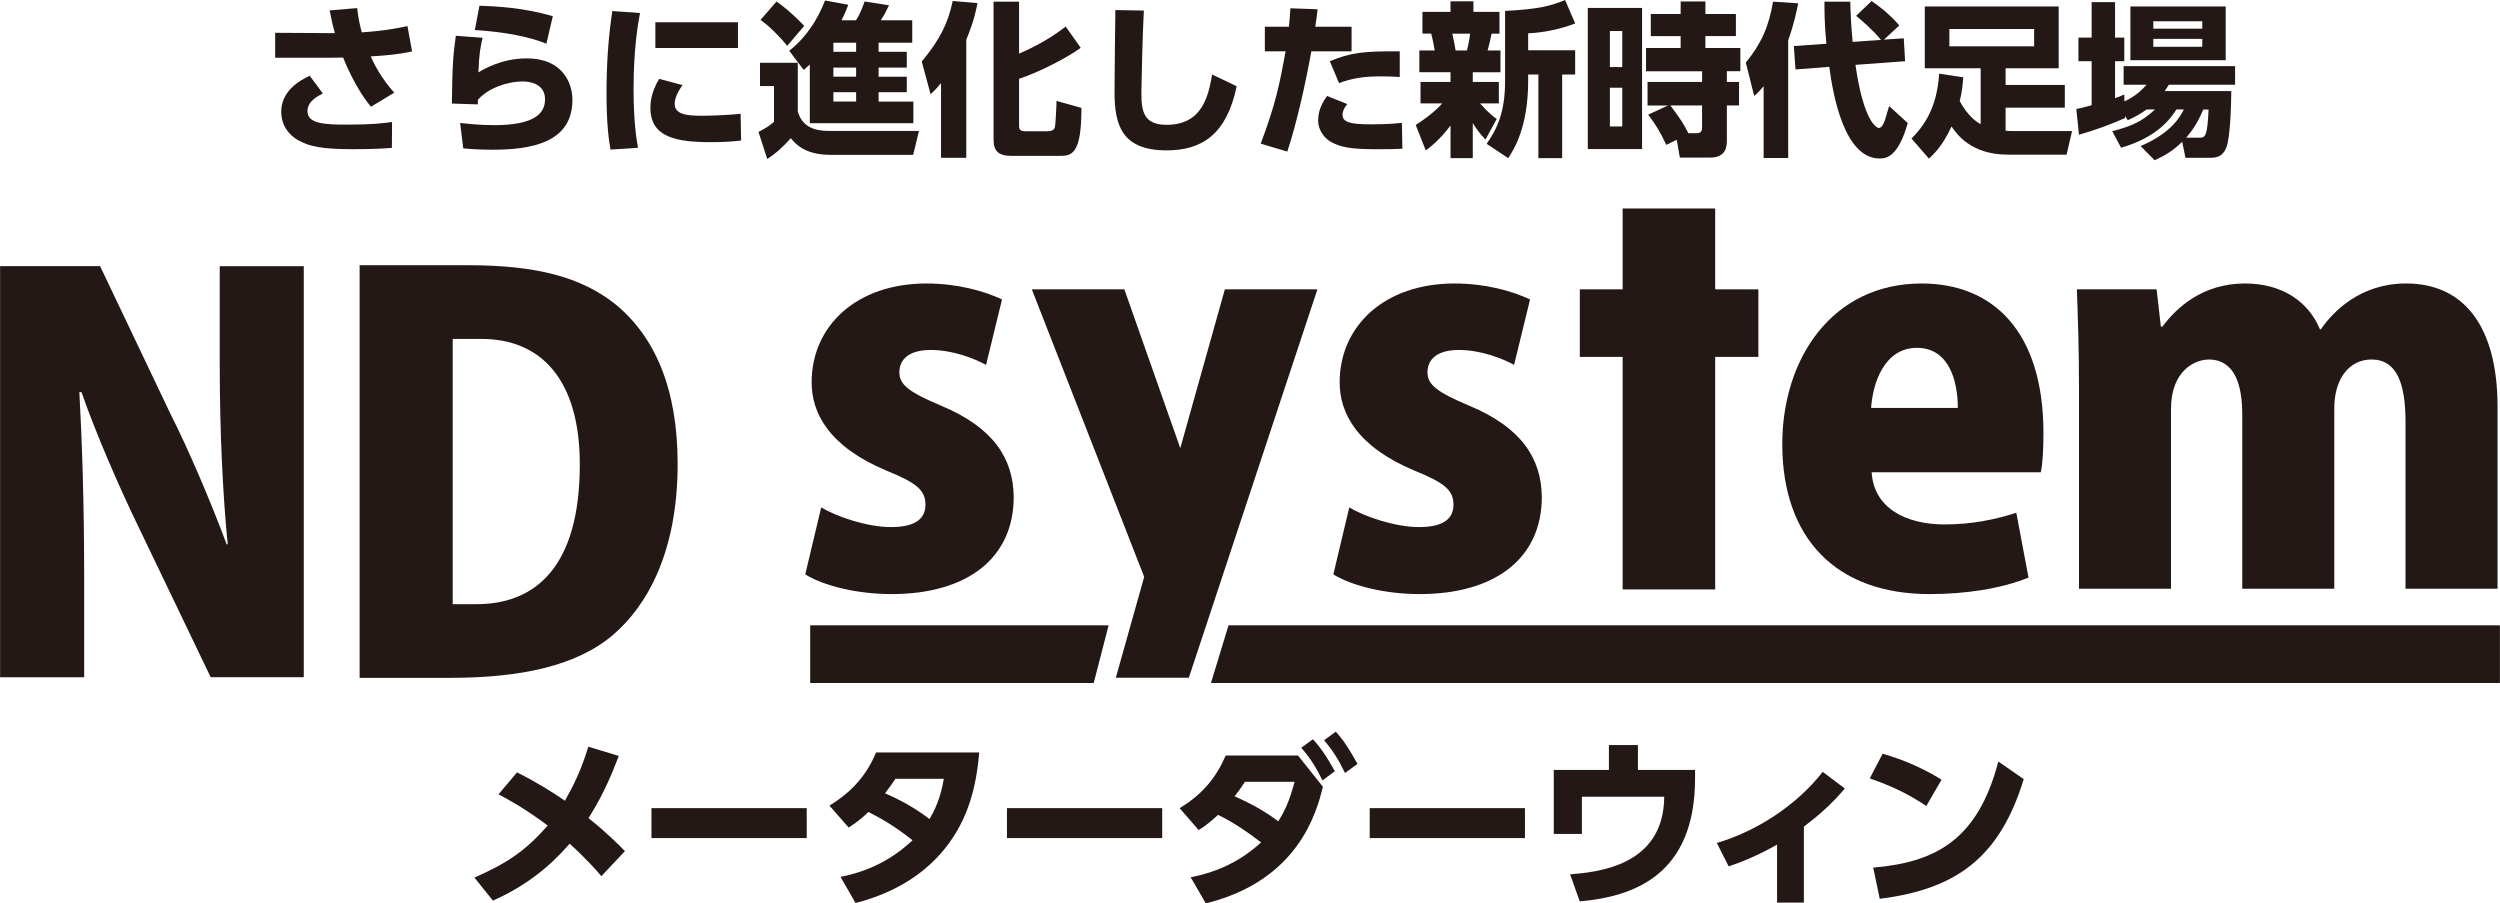
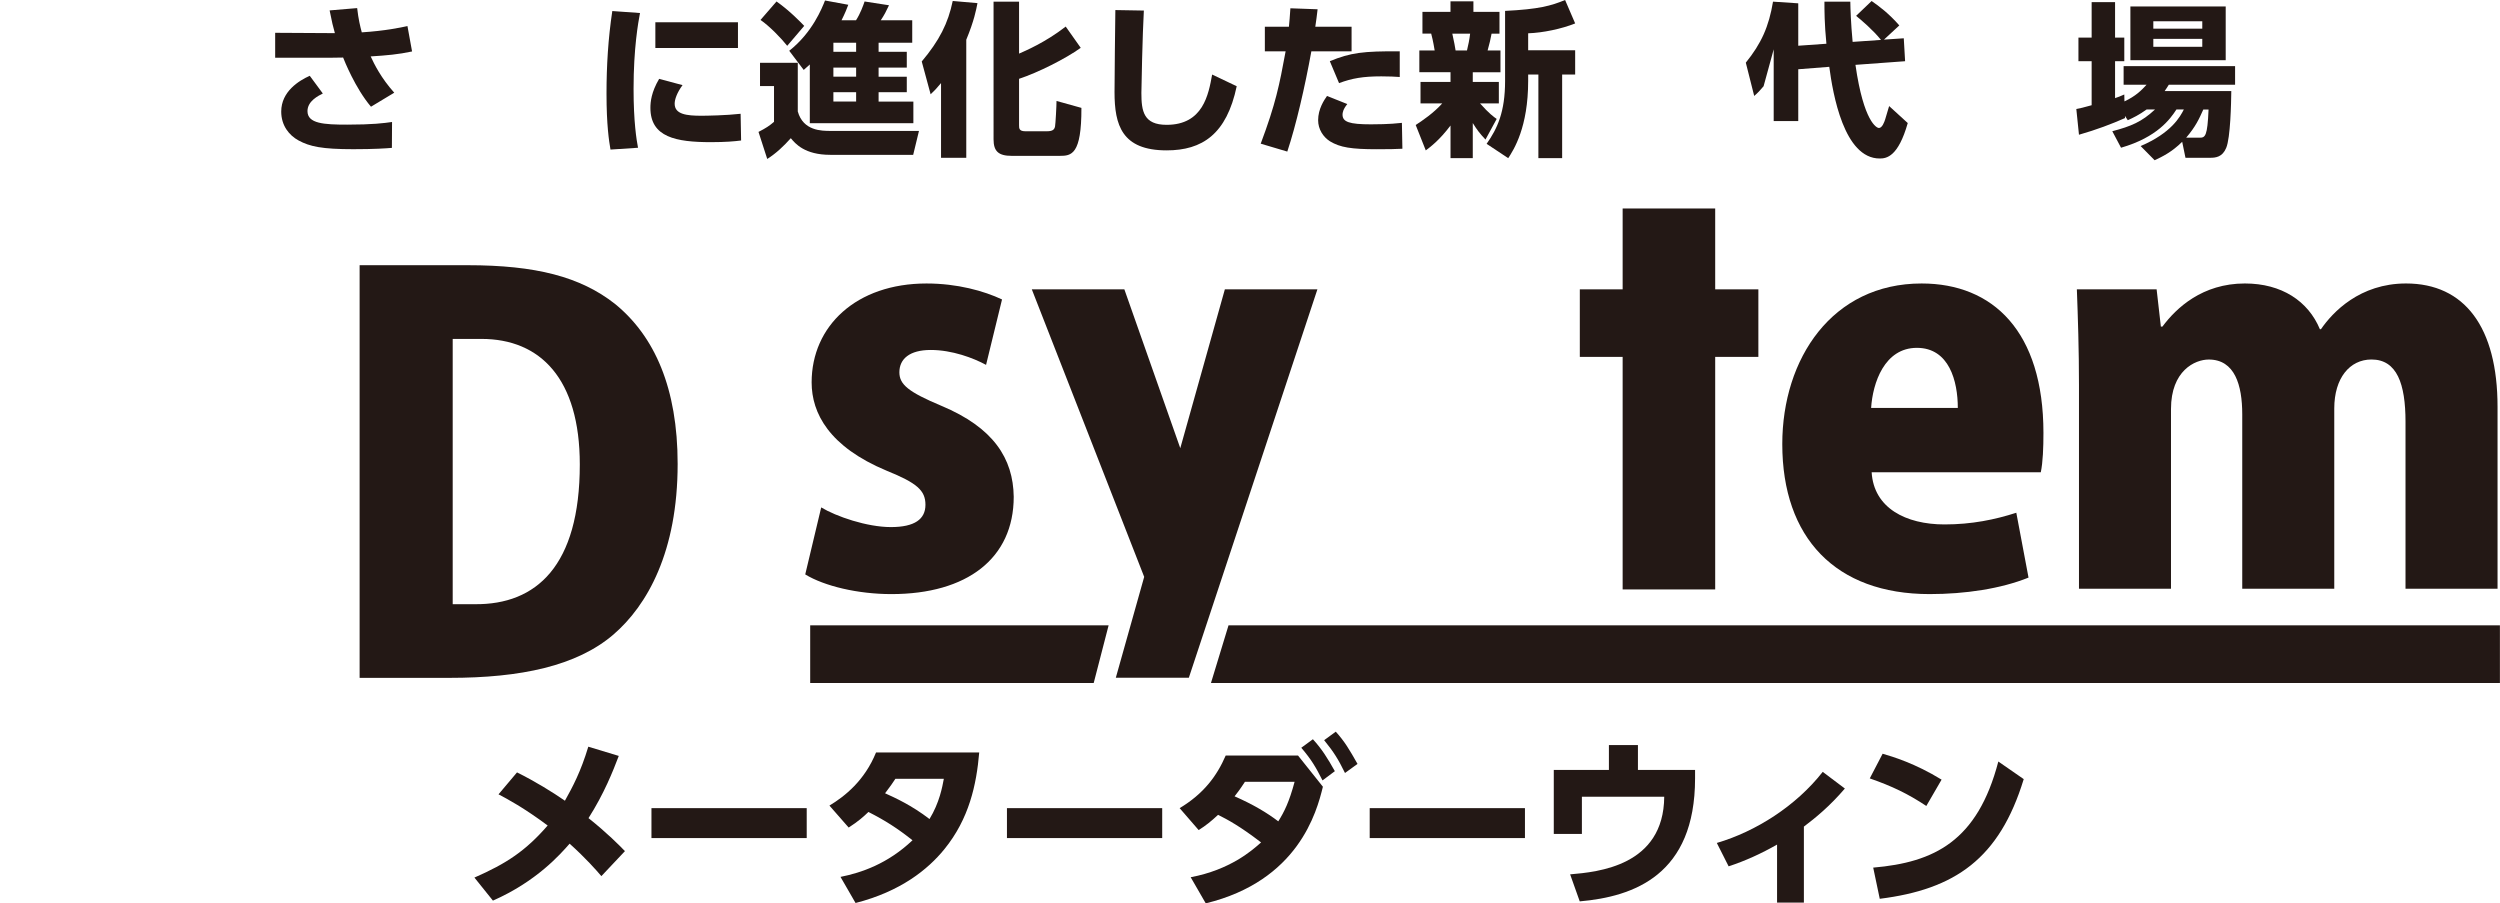
<svg xmlns="http://www.w3.org/2000/svg" id="_レイヤー_2" data-name="レイヤー 2" width="233.07mm" height="84.22mm" viewBox="0 0 660.67 238.75">
  <g id="_レイヤー_1-2" data-name="レイヤー 1">
    <g>
      <g>
-         <path d="M80.26,178.98h-24.6l-18.97-39.5c-5.06-10.4-11.25-24.6-15.18-35.84h-.56c.7,12.65,1.27,29.24,1.27,48.64v26.71H0v-108.65h26.43l18.55,38.94c4.92,9.7,10.82,23.61,14.9,34.58h.28c-1.27-12.65-2.11-29.66-2.11-47.65v-25.86h22.21v108.65Z" style="fill: #231815;" />
        <path d="M123.56,70.09c17.99,0,29.8,3.04,38.93,10.21,10.54,8.57,16.58,22.35,16.58,42.31,0,23.19-8.01,37.39-17,45.12-9.7,8.29-24.46,11.42-43.29,11.42h-23.76v-109.06h28.54ZM119.62,159.68h5.9c16.16.14,27.69-10.08,27.69-36.93,0-22.63-10.4-33.18-26-33.18-3.51,0-4.92,0-7.59,0v70.1Z" style="fill: #231815;" />
        <path d="M260.58,96.43c-3.37-1.83-9-3.94-14.62-3.94s-8.29,2.39-8.29,5.9c0,3.23,2.39,5.2,11.1,8.86,13.78,5.76,18.98,13.92,19.12,24.04,0,16.31-12.37,25.72-32.33,25.72-8.86,0-17.71-2.11-22.77-5.2l4.22-17.71c3.94,2.39,12.09,5.2,18.41,5.2s9.14-2.11,9.14-5.9-2.25-5.76-10.26-9c-15.18-6.33-19.82-15.18-19.82-23.34,0-14.9,11.81-26.14,30.36-26.14,8.15,0,15.18,1.97,19.96,4.22l-4.22,17.29Z" style="fill: #231815;" />
-         <path d="M400.15,96.43c-3.37-1.83-8.99-3.94-14.62-3.94s-8.29,2.39-8.29,5.9c0,3.23,2.39,5.2,11.1,8.86,13.78,5.76,18.98,13.92,19.12,24.04,0,16.31-12.37,25.72-32.33,25.72-8.85,0-17.71-2.11-22.77-5.2l4.21-17.71c3.94,2.39,12.09,5.2,18.41,5.2s9.13-2.11,9.13-5.9-2.25-5.76-10.26-9c-15.18-6.33-19.82-15.18-19.82-23.34,0-14.9,11.81-26.14,30.36-26.14,8.16,0,15.18,1.97,19.96,4.22l-4.22,17.29Z" style="fill: #231815;" />
        <path d="M536.09,152.65c-7.31,2.95-16.72,4.36-26.14,4.36-24.88,0-38.94-14.9-38.94-39.64,0-22.63,13.21-42.45,36.83-42.45,18.84,0,32.19,12.65,32.19,39.5,0,3.8-.14,7.73-.7,10.4h-44.7c.56,9.42,9,13.78,19.26,13.78,7.17,0,13.35-1.27,18.97-3.09l3.23,17.15ZM517.4,107.81c0-7.03-2.25-15.88-10.82-15.88s-11.67,9.28-12.09,15.88h22.91Z" style="fill: #231815;" />
        <path d="M660.04,155.6h-24.32v-44.14c0-9.98-2.25-16.45-8.99-16.45-5.76,0-9.84,4.92-9.84,12.94v47.65h-24.32v-46.1c0-7.73-1.97-14.48-8.85-14.48-3.66,0-9.98,2.95-9.98,13.07v47.51h-24.32v-53.83c0-9.42-.28-17.85-.56-25.3h21.08l1.12,9.84h.42c3.66-4.92,10.54-11.39,21.79-11.39,9.7,0,16.72,4.64,19.82,12.09h.28c3.09-4.5,10.26-12.09,22.49-12.09,15.46,0,24.18,11.53,24.18,32.61v48.07Z" style="fill: #231815;" />
        <polygon points="453.28 76.47 453.28 55.1 428.82 55.1 428.82 55.81 428.82 76.47 417.5 76.47 417.5 94.32 428.82 94.32 428.82 155.78 453.28 155.78 453.28 94.32 464.69 94.32 464.69 76.47 453.28 76.47" style="fill: #231815;" />
        <polygon points="323.69 76.47 311.91 118.45 297.13 76.47 272.67 76.47 302.37 152.46 294.87 179.12 314.17 179.12 348.15 76.47 323.69 76.47" style="fill: #231815;" />
        <polygon points="292.97 165.26 214.1 165.26 214.1 180.5 289.03 180.5 292.97 165.26" style="fill: #231815;" />
        <polygon points="660.67 165.26 324.66 165.26 320.02 180.5 660.67 180.5 660.67 165.26" style="fill: #231815;" />
      </g>
      <g>
        <path d="M136.63,204.14c4.84,2.4,9.39,5.22,12.65,7.48,2.06-3.69,4.17-7.62,6.18-14.28l8.05,2.44c-1.53,4.03-3.88,9.97-8,16.44,4.89,3.88,8.2,7.24,9.63,8.72l-6.23,6.61c-1.29-1.53-4.17-4.79-8.39-8.58-2.49,2.83-8.72,9.97-20.27,15.05l-4.89-6.09c8.53-3.74,13.52-7.05,19.36-13.76-6.37-4.74-10.64-7-12.99-8.24l4.89-5.8Z" style="fill: #231815;" />
        <path d="M213.18,213.58v7.91h-41.03v-7.91h41.03Z" style="fill: #231815;" />
        <path d="M219.18,212.91c4.12-2.49,9.3-6.61,12.32-14.04h27.27c-.72,8.53-2.68,17.54-9.2,25.55-4.36,5.37-11.55,11.17-23.48,14.23l-3.98-6.9c5.51-1.1,12.46-3.45,19.03-9.68-4.07-3.21-7.14-5.18-11.65-7.48-1.29,1.25-2.68,2.49-5.22,4.12l-5.08-5.8ZM236.62,205.82c-.81,1.25-1.25,1.87-2.73,3.83,2.64,1.2,7,3.16,11.74,6.81,2.64-4.31,3.4-8.53,3.79-10.64h-12.8Z" style="fill: #231815;" />
        <path d="M307.13,213.58v7.91h-41.03v-7.91h41.03Z" style="fill: #231815;" />
        <path d="M314.66,231.84c10.45-1.97,16.25-7.09,18.6-9.2-5.56-4.27-8.77-5.99-11.36-7.29-1.87,1.73-3.16,2.78-5.13,4.03l-5.03-5.8c6.33-3.79,9.83-8.48,12.17-13.9h19.12l6.57,8.24c-1.63,6.71-6.52,24.87-30.96,30.82l-3.98-6.9ZM328.99,206.63c-1.34,2.06-1.92,2.78-2.73,3.83,4.94,2.16,8.67,4.41,11.55,6.61,1.53-2.44,2.88-5.08,4.31-10.45h-13.13ZM346.96,195.37c2.4,2.64,3.83,4.94,5.8,8.44l-3.26,2.44c-1.82-3.59-2.92-5.46-5.61-8.63l3.07-2.25ZM353,193.36c2.4,2.68,3.55,4.65,5.75,8.53l-3.31,2.4c-1.77-3.64-3.02-5.61-5.51-8.67l3.07-2.25Z" style="fill: #231815;" />
        <path d="M403,213.58v7.91h-41.03v-7.91h41.03Z" style="fill: #231815;" />
        <path d="M447.96,203.47v2.25c0,25.5-16.15,31.25-30.48,32.5l-2.54-7.14c7.29-.62,24.73-2.2,24.87-20.51h-21.76v9.83h-7.43v-16.92h14.57v-6.57h7.67v6.57h15.1Z" style="fill: #231815;" />
        <path d="M476.72,238.55h-7.09v-15.34c-4.12,2.35-8.39,4.31-12.8,5.75l-3.12-6.18c10.3-3.02,20.94-9.78,27.99-18.79l5.85,4.41c-4.03,4.7-7.67,7.67-10.83,10.06v20.08Z" style="fill: #231815;" />
        <path d="M509.08,213.01c-4.84-3.21-9.01-5.22-14.95-7.29l3.4-6.52c2.64.77,8.58,2.54,15.58,6.85l-4.03,6.95ZM495.04,229.3c16.1-1.39,27.56-6.95,33.07-28.04l6.71,4.65c-6.42,21.04-18.17,29.14-38.05,31.63l-1.73-8.24Z" style="fill: #231815;" />
      </g>
      <g>
        <path d="M98.02,28.2c-4.18-4.92-7.1-12.33-7.36-12.99-1.57.04-2.18.04-2.79.04h-15.17v-6.58l15.78.09c-.48-1.74-.78-2.88-1.39-6.01l7.28-.61c.35,3.05.78,4.75,1.22,6.41,6.14-.39,10.28-1.26,12.07-1.66l1.22,6.71c-3.62.78-6.75,1.05-10.94,1.31.96,2.09,2.75,5.71,6.23,9.59l-6.14,3.7ZM85.29,24.71c-1.18.61-4.05,2-4.05,4.66,0,3.31,4.36,3.57,10.5,3.57,6.67,0,9.72-.39,11.85-.7l-.04,6.84c-1.48.13-4.66.35-10.2.35-8.28,0-11.5-.7-14.47-2.31-2.48-1.35-4.58-3.92-4.58-7.63,0-5.32,4.71-8.19,7.54-9.46l3.44,4.66Z" style="fill: #231815;" />
-         <path d="M127.51,9.98c-.57,2.57-.92,4.23-1.09,9.15,1.39-.83,6.14-3.7,12.77-3.7,9.5,0,12.07,6.54,12.07,10.98,0,11.37-11.03,13.16-21.14,13.16-4.01,0-5.93-.22-7.71-.35l-.83-6.71c1.74.17,5.19.57,8.89.57,10.98,0,13.55-3.22,13.55-6.84,0-4.4-4.62-4.71-5.8-4.71-4.4,0-9.33,1.87-11.94,4.84,0,.7,0,.87-.04,1.22l-6.84-.22c.13-11.33.44-13.38,1.05-17.91l7.06.52ZM144.38,11.55c-4.49-1.83-10.81-3.09-18.91-3.62l1.22-6.41c4.14.13,11.42.44,19.39,2.75l-1.7,7.28Z" style="fill: #231815;" />
        <path d="M169.12,3.44c-.48,2.53-1.7,9.33-1.7,20.05,0,8.72.78,13.51,1.18,15.56l-7.28.48c-.39-2.27-1.05-6.45-1.05-14.82,0-7.32.44-14.56,1.53-21.79l7.32.52ZM180.37,22.49c-1.48,2-2.09,3.79-2.09,4.92,0,2.83,3.22,3.18,7.06,3.18,1.35,0,6.62-.09,10.37-.52l.13,7.06c-1.66.22-4.1.44-7.98.44-9.24,0-15.99-1.31-15.99-9.06,0-1.53.22-4.14,2.31-7.67l6.19,1.66ZM195.01,5.88v6.8h-21.83v-6.8h21.83Z" style="fill: #231815;" />
        <path d="M200.84,16.6h9.98v12.86c1.44,5.14,6.28,5.14,8.76,5.14h23.27l-1.53,6.32h-21.92c-6.75,0-9.24-2.96-10.42-4.4-1.83,2.05-3.83,3.97-6.23,5.49l-2.31-7.15c1.96-1,2.88-1.61,4.1-2.66v-9.46h-3.7v-6.14ZM205.2.39c3.44,2.4,6.54,5.62,7.32,6.45l-4.49,5.27c-1.53-1.96-4.71-5.23-7.06-6.84l4.23-4.88ZM214,17.04c-.48.44-.83.74-1.61,1.44l-3.83-5.06c6.15-4.84,8.67-11.29,9.46-13.29l6.15,1.13c-.39,1.05-.83,2.18-1.79,4.1h3.83c1.13-1.74,1.92-3.92,2.27-4.97l6.45,1c-.78,1.66-1.22,2.53-2.18,3.97h8.32v5.93h-8.89v2.4h7.45v4.18h-7.45v2.4h7.45v4.1h-7.45v2.48h9.19v5.71h-27.37v-15.51ZM220.23,11.29v2.4h6.01v-2.4h-6.01ZM220.23,17.87v2.4h6.01v-2.4h-6.01ZM220.23,24.36v2.48h6.01v-2.48h-6.01Z" style="fill: #231815;" />
        <path d="M248.68,21.96c-1.22,1.48-1.74,2-2.75,2.96l-2.35-8.67c4.66-5.53,6.97-10.11,8.19-15.99l6.54.57c-.35,1.79-.87,4.62-2.96,9.67v31.2h-6.67v-19.74ZM269.3.44v13.73c1.57-.7,6.97-2.96,12.33-7.15l3.97,5.62c-4.01,2.88-11.29,6.54-16.3,8.19v12.25c0,.83,0,1.61,1.66,1.61h5.71c1.57,0,1.96-.48,2.14-1.26.13-.7.39-5.45.39-6.75l6.58,1.83c.04,12.42-2.66,12.68-5.75,12.68h-12.68c-3.49,0-4.79-1.22-4.79-4.36V.44h6.75Z" style="fill: #231815;" />
        <path d="M302.28,2.79c-.35,6.23-.65,20.35-.65,21.79,0,4.84.61,8.41,6.67,8.41,9.63,0,11.07-7.97,12.03-13.29l6.49,3.09c-2.66,12.68-9.11,16.95-18.52,16.95-11.85,0-13.77-6.71-13.77-15.38,0-3.44.17-18.61.22-21.7l7.54.13Z" style="fill: #231815;" />
        <path d="M333.17,37.96c3.97-10.59,4.92-15.43,6.58-24.4h-5.49v-6.49h6.36c.17-1.61.22-2.48.39-4.88l7.19.26c-.26,2.18-.3,2.53-.61,4.62h9.59v6.49h-10.63c-1.7,9.41-4.05,19.57-6.36,26.5l-7.02-2.09ZM356.05,27.5c-1.13,1.39-1.26,2.31-1.26,2.79,0,1.92,1.74,2.57,7.5,2.57,1,0,4.92,0,8.19-.39l.13,6.84c-1.79.09-3.4.13-6.75.13-6.75,0-9.72-.48-12.38-2.09-1.79-1.13-3.14-3.18-3.14-5.58,0-3.01,1.61-5.36,2.35-6.41l5.36,2.14ZM369.91,20.35c-1.18-.09-2.75-.17-4.88-.17-4.84,0-7.76.52-11.16,1.79l-2.44-5.8c5.54-2.27,8.8-2.66,18.48-2.61v6.8Z" style="fill: #231815;" />
        <path d="M374.13,33.03c1.87-1.22,4.71-3.14,7.02-5.71h-5.75v-5.67h7.93v-2.57h-8.24v-5.75h4.05c-.09-.52-.39-2.48-.92-4.45h-2.31V3.14h7.41V.35h6.06v2.79h6.89v5.75h-2.09c-.31,1.57-.48,2.44-1.05,4.45h3.4v5.75h-7.32v2.57h6.89v5.67h-4.97c2.35,2.66,3.7,3.62,4.4,4.1l-2.96,5.45c-1.53-1.61-2.27-2.61-3.36-4.36v9.28h-5.88v-8.63c-2.96,3.92-5.27,5.62-6.54,6.58l-2.66-6.71ZM383.8,8.89c.52,2.31.7,3.4.87,4.45h3.01c.35-1.44.65-2.88.83-4.45h-4.71ZM416.27,6.19c-3.57,1.44-8.54,2.48-12.42,2.61v4.49h12.42v6.41h-3.44v22.09h-6.28v-22.09h-2.7v1.7c0,12.25-3.79,18.13-5.27,20.4l-5.71-3.79c2.83-4.01,4.88-8.41,4.88-16.6V2.88c8.93-.44,12.16-1.35,15.86-2.88l2.66,6.19Z" style="fill: #231815;" />
-         <path d="M433.95,2.09v37.3h-14.34V2.09h14.34ZM428.72,8.19h-3.27v9.54h3.27v-9.54ZM428.72,23.18h-3.27v10.24h3.27v-10.24ZM440.36,38.31c-1.7-3.62-2.66-5.14-4.79-8.02l5.23-2.4h-5.4v-6.23h14.42v-2.83h-14.82v-6.14h9.15v-3.14h-7.89V3.7h7.89V.39h6.54v3.31h8.06v5.84h-8.06v3.14h9.24v6.14h-3.57v2.83h3.22v6.23h-3.22v9.24c0,1.31-.04,4.53-4.4,4.53h-8.02l-.83-4.71-2.75,1.35ZM441.45,27.89c2.96,4.01,3.27,4.49,4.75,7.32h2.22c1.39,0,1.39-1.05,1.39-1.53v-5.8h-8.37Z" style="fill: #231815;" />
-         <path d="M466.07,22.79c-1,1.18-1.48,1.7-2.48,2.57l-2.22-8.8c4.1-5.06,6.1-9.54,7.19-16.12l6.67.44c-.44,2.05-1.13,5.53-2.66,9.76v31.12h-6.49v-18.96ZM482.67,11.55c-.52-5.23-.52-8.89-.52-11.11h6.84c.04,2.05.13,5.49.61,10.63l7.5-.52c-2.09-2.61-5.23-5.27-6.58-6.36l4.1-3.92c1.96,1.35,4.58,3.31,7.32,6.45l-4.05,3.75,5.23-.35.35,6.06-13.12.96c2.18,15.21,5.67,16.69,6.19,16.69.87,0,1.44-1.57,1.66-2.27.17-.52.87-2.88,1.05-3.53l4.92,4.49c-2.53,8.93-5.62,9.37-7.41,9.37-9.46,0-12.38-17.08-13.33-24.23l-8.93.7-.44-6.19,8.63-.61Z" style="fill: #231815;" />
-         <path d="M518.83,20.44c-.09,1.57-.31,3.88-.92,6.28,1.35,2.53,3.31,4.92,5.53,6.1v-14.77h-14.77V1.7h35.39v16.34h-14.03v4.4h15.65v6.01h-15.65v6.1c.48.04,1.35.09,1.96.09h15.6l-1.44,6.23h-15.51c-9.81,0-13.6-5.53-14.9-7.45-2.31,5.1-4.79,7.41-5.97,8.5l-4.62-5.32c4.66-4.58,6.84-9.94,7.32-17.13l6.36.96ZM515.17,7.67v4.58h22.4v-4.58h-22.4Z" style="fill: #231815;" />
+         <path d="M466.07,22.79c-1,1.18-1.48,1.7-2.48,2.57l-2.22-8.8c4.1-5.06,6.1-9.54,7.19-16.12l6.67.44v31.12h-6.49v-18.96ZM482.67,11.55c-.52-5.23-.52-8.89-.52-11.11h6.84c.04,2.05.13,5.49.61,10.63l7.5-.52c-2.09-2.61-5.23-5.27-6.58-6.36l4.1-3.92c1.96,1.35,4.58,3.31,7.32,6.45l-4.05,3.75,5.23-.35.35,6.06-13.12.96c2.18,15.21,5.67,16.69,6.19,16.69.87,0,1.44-1.57,1.66-2.27.17-.52.87-2.88,1.05-3.53l4.92,4.49c-2.53,8.93-5.62,9.37-7.41,9.37-9.46,0-12.38-17.08-13.33-24.23l-8.93.7-.44-6.19,8.63-.61Z" style="fill: #231815;" />
        <path d="M567.29,28.94c-2,1.44-3.53,2.18-4.97,2.83l-.74-1.13v.57c-3.57,1.57-7.45,3.05-12.16,4.4l-.7-6.8c1.22-.22,1.48-.31,4.05-1v-11.64h-3.49v-6.23h3.49V.57h6.19v9.37h2.44v6.23h-2.44v9.76c.83-.26,1.35-.48,2.44-.96l.04,1.83c2.96-1.39,4.45-2.88,5.84-4.4h-6.06v-4.92h29.46v4.92h-17.52c-.48.78-.7,1.09-1.09,1.66h17.61c-.04,3.18-.22,12.38-1.35,15.03-1,2.44-2.83,2.61-4.18,2.61h-6.58l-.87-4.23c-2.7,2.7-5.32,3.97-7.28,4.88l-3.7-3.75c8.19-3.49,10.46-7.8,11.42-9.67h-1.96c-1.61,2.48-5.01,7.32-14.64,10.11l-2.31-4.36c4.97-1.31,7.8-2.48,11.29-5.75h-2.22ZM563.01,1.7h25.19v14.21h-25.19V1.7ZM569.07,5.62v1.96h12.94v-1.96h-12.94ZM569.07,10.28v2.09h12.94v-2.09h-12.94ZM581.32,36.39c1.48,0,2.05-.39,2.35-7.45h-1.39c-1.09,2.44-2,4.49-4.53,7.45h3.57Z" style="fill: #231815;" />
      </g>
    </g>
  </g>
</svg>